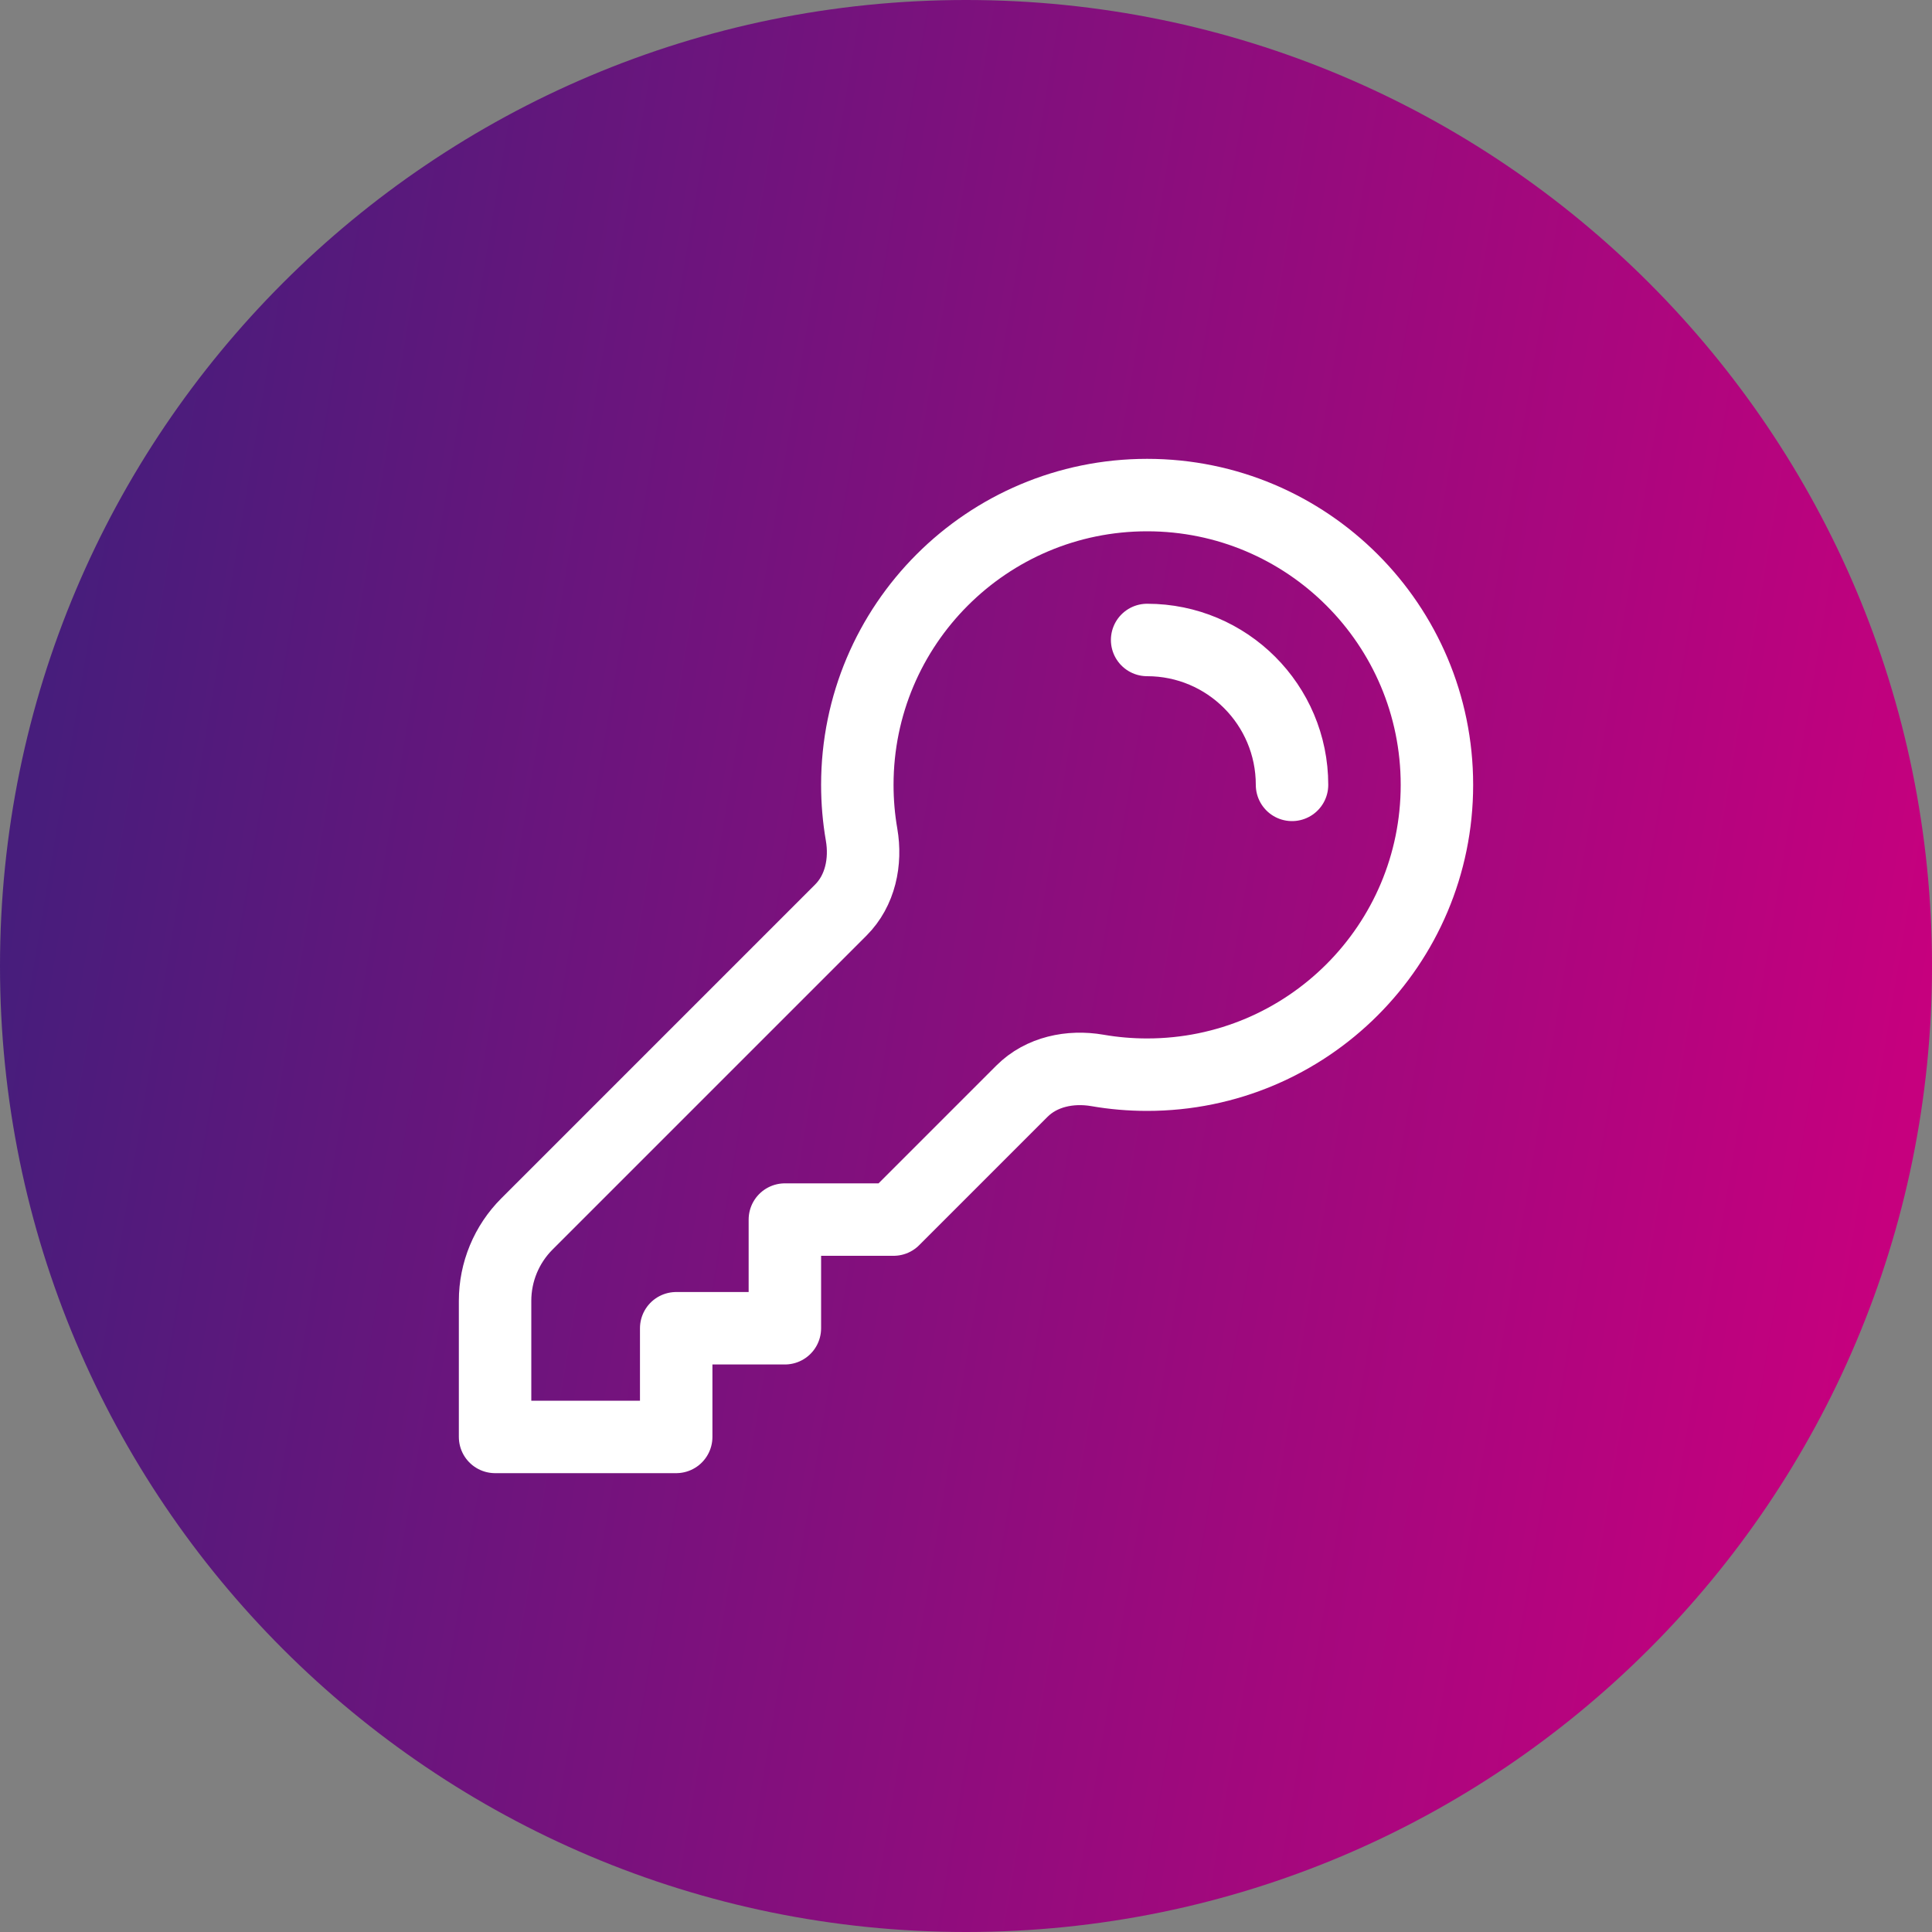
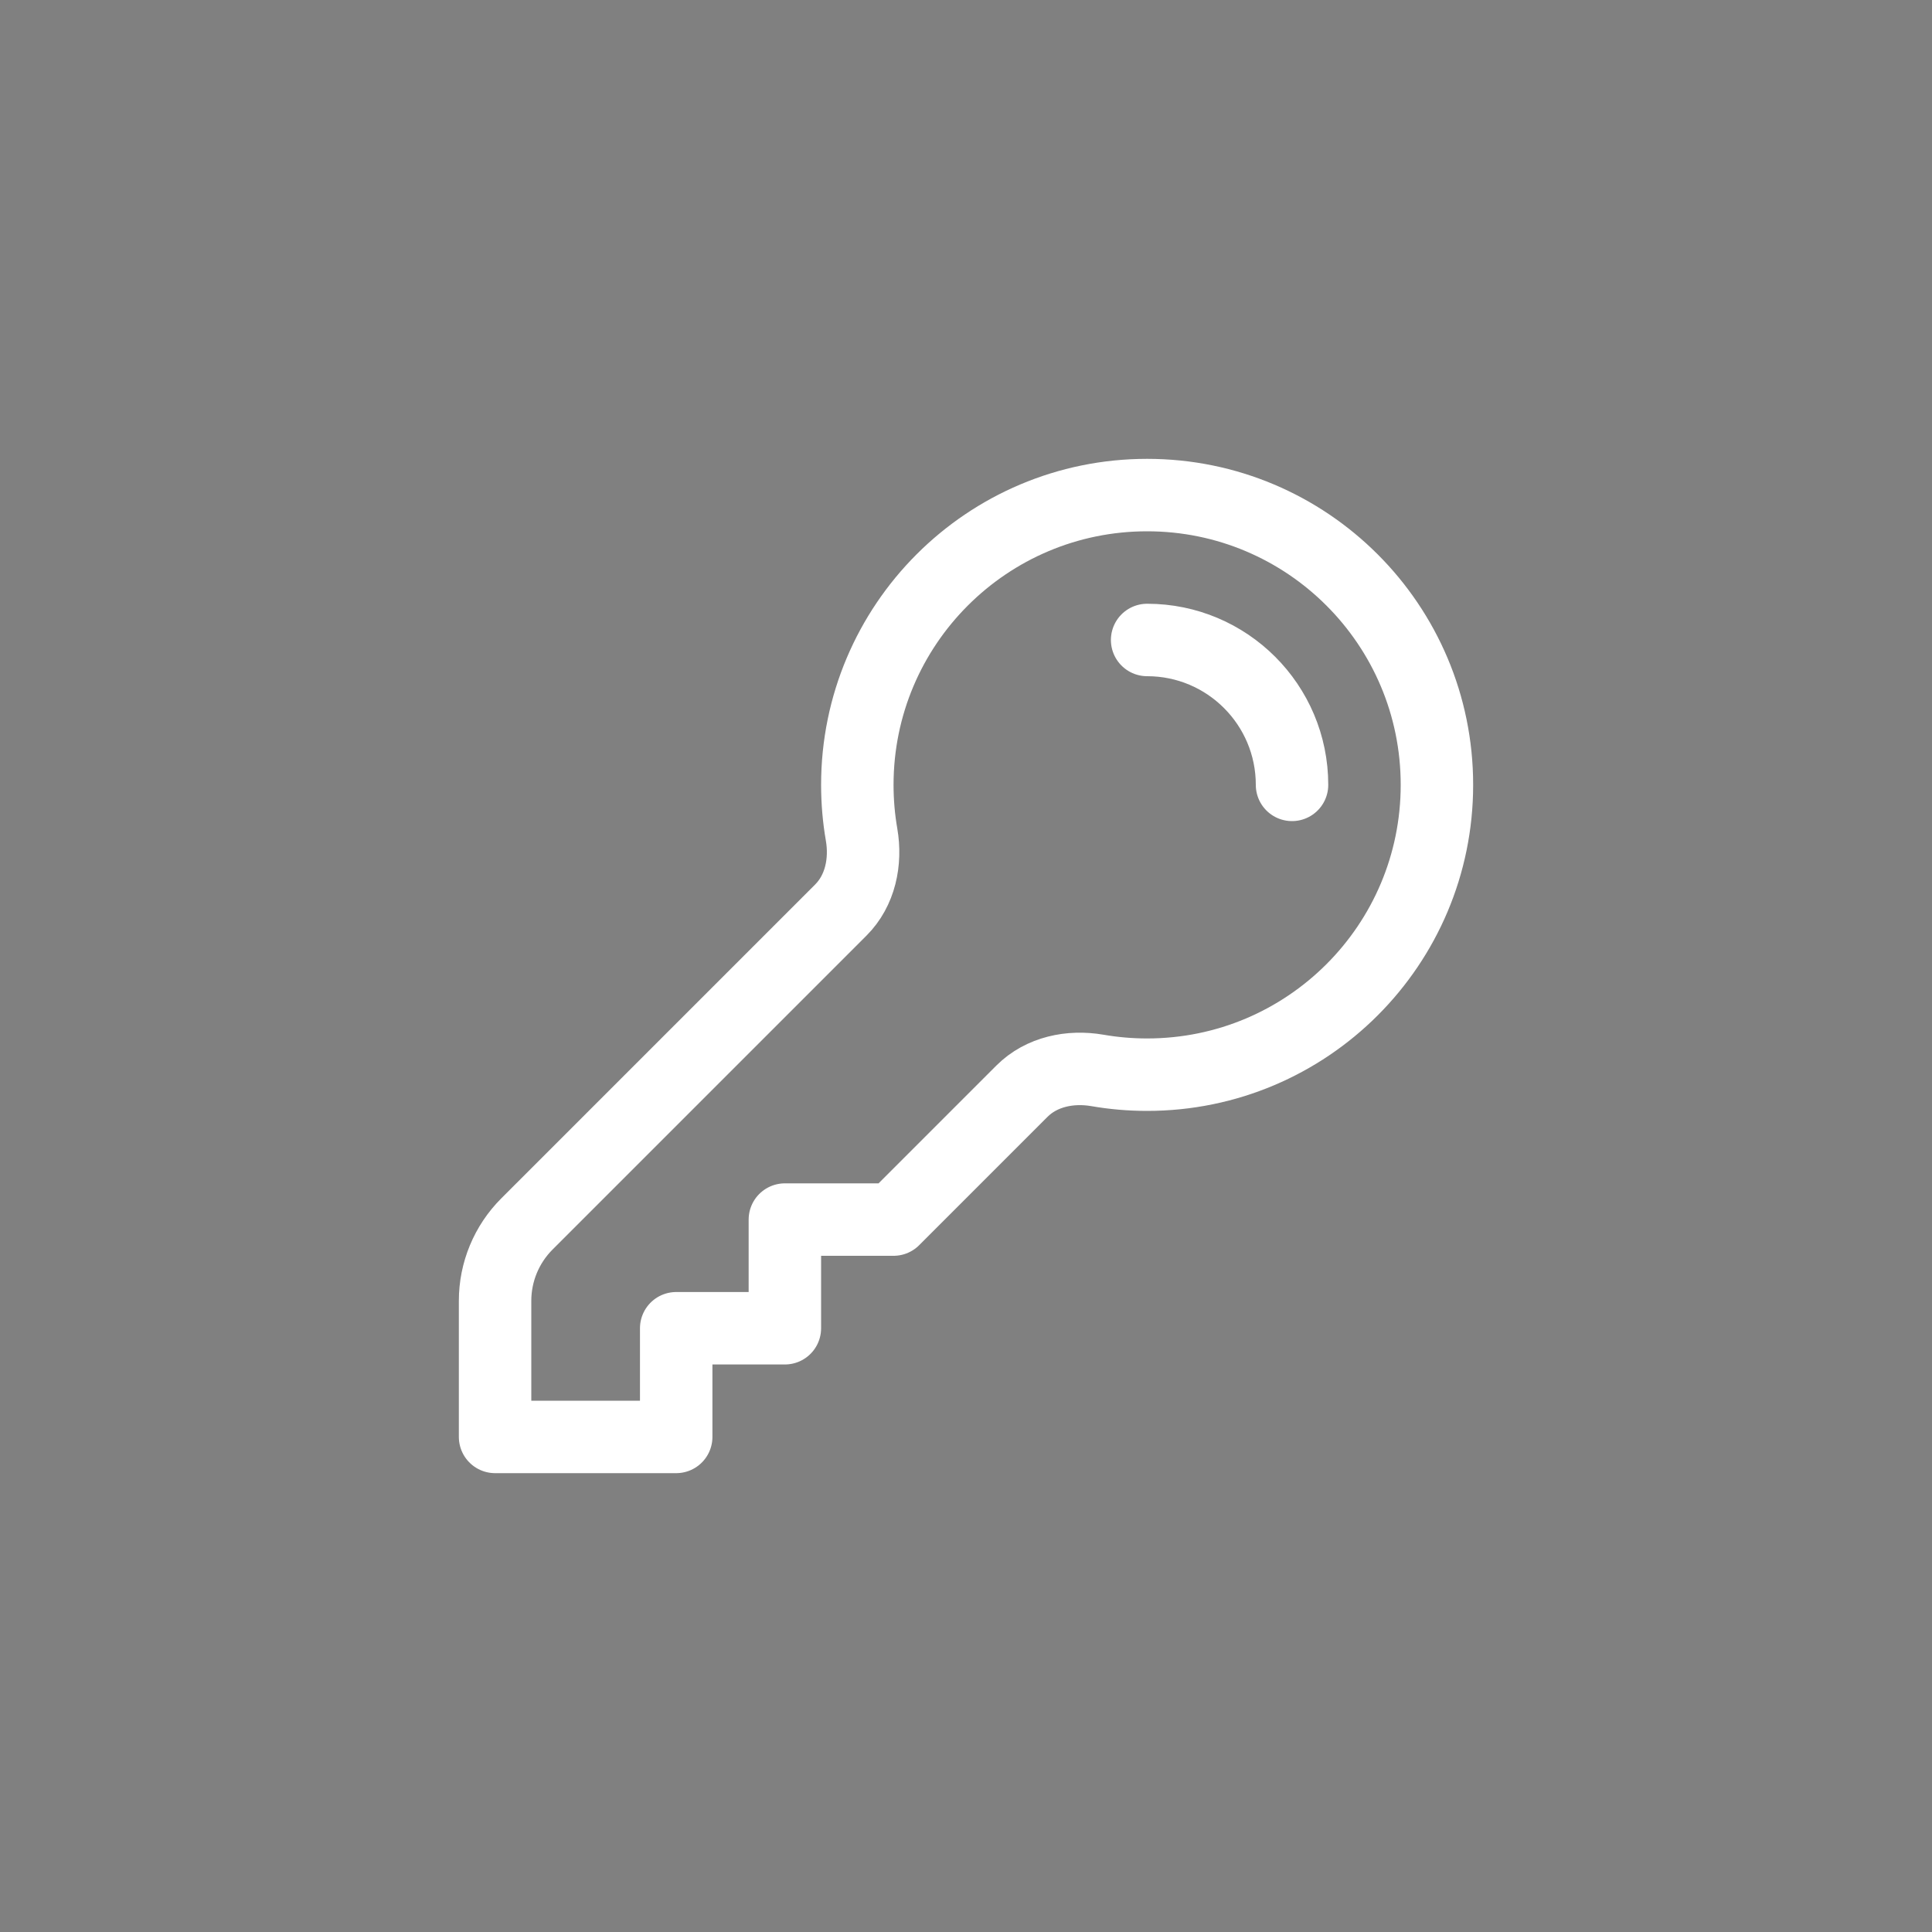
<svg xmlns="http://www.w3.org/2000/svg" width="40" height="40" viewBox="0 0 40 40" fill="none">
  <rect x="0" y="0" width="40" height="40" fill="#808080" stroke="none" />
-   <path d="M0 20C0 8.954 8.954 0 20 0V0C31.046 0 40 8.954 40 20V20C40 31.046 31.046 40 20 40V40C8.954 40 0 31.046 0 20V20Z" fill="url(#paint0_linear_4665_188)" />
  <path d="M23.75 13.25C25.407 13.25 26.75 14.593 26.75 16.25M29.75 16.25C29.75 19.564 27.064 22.25 23.75 22.25C23.399 22.25 23.055 22.22 22.721 22.162C22.158 22.065 21.562 22.188 21.158 22.592L18.5 25.25H16.25V27.5H14V29.75H10.25V26.932C10.25 26.335 10.487 25.763 10.909 25.341L17.408 18.842C17.812 18.438 17.935 17.842 17.838 17.279C17.78 16.945 17.75 16.601 17.75 16.25C17.75 12.936 20.436 10.25 23.75 10.25C27.064 10.25 29.75 12.936 29.75 16.25Z" stroke="white" stroke-width="1.5" stroke-linecap="round" stroke-linejoin="round" />
  <defs>
    <linearGradient id="paint0_linear_4665_188" x1="40" y1="20" x2="1.1" y2="13.46" gradientUnits="userSpaceOnUse">
      <stop stop-color="#C6007E" />
      <stop offset="1" stop-color="#471D7C" />
    </linearGradient>
  </defs>
</svg>